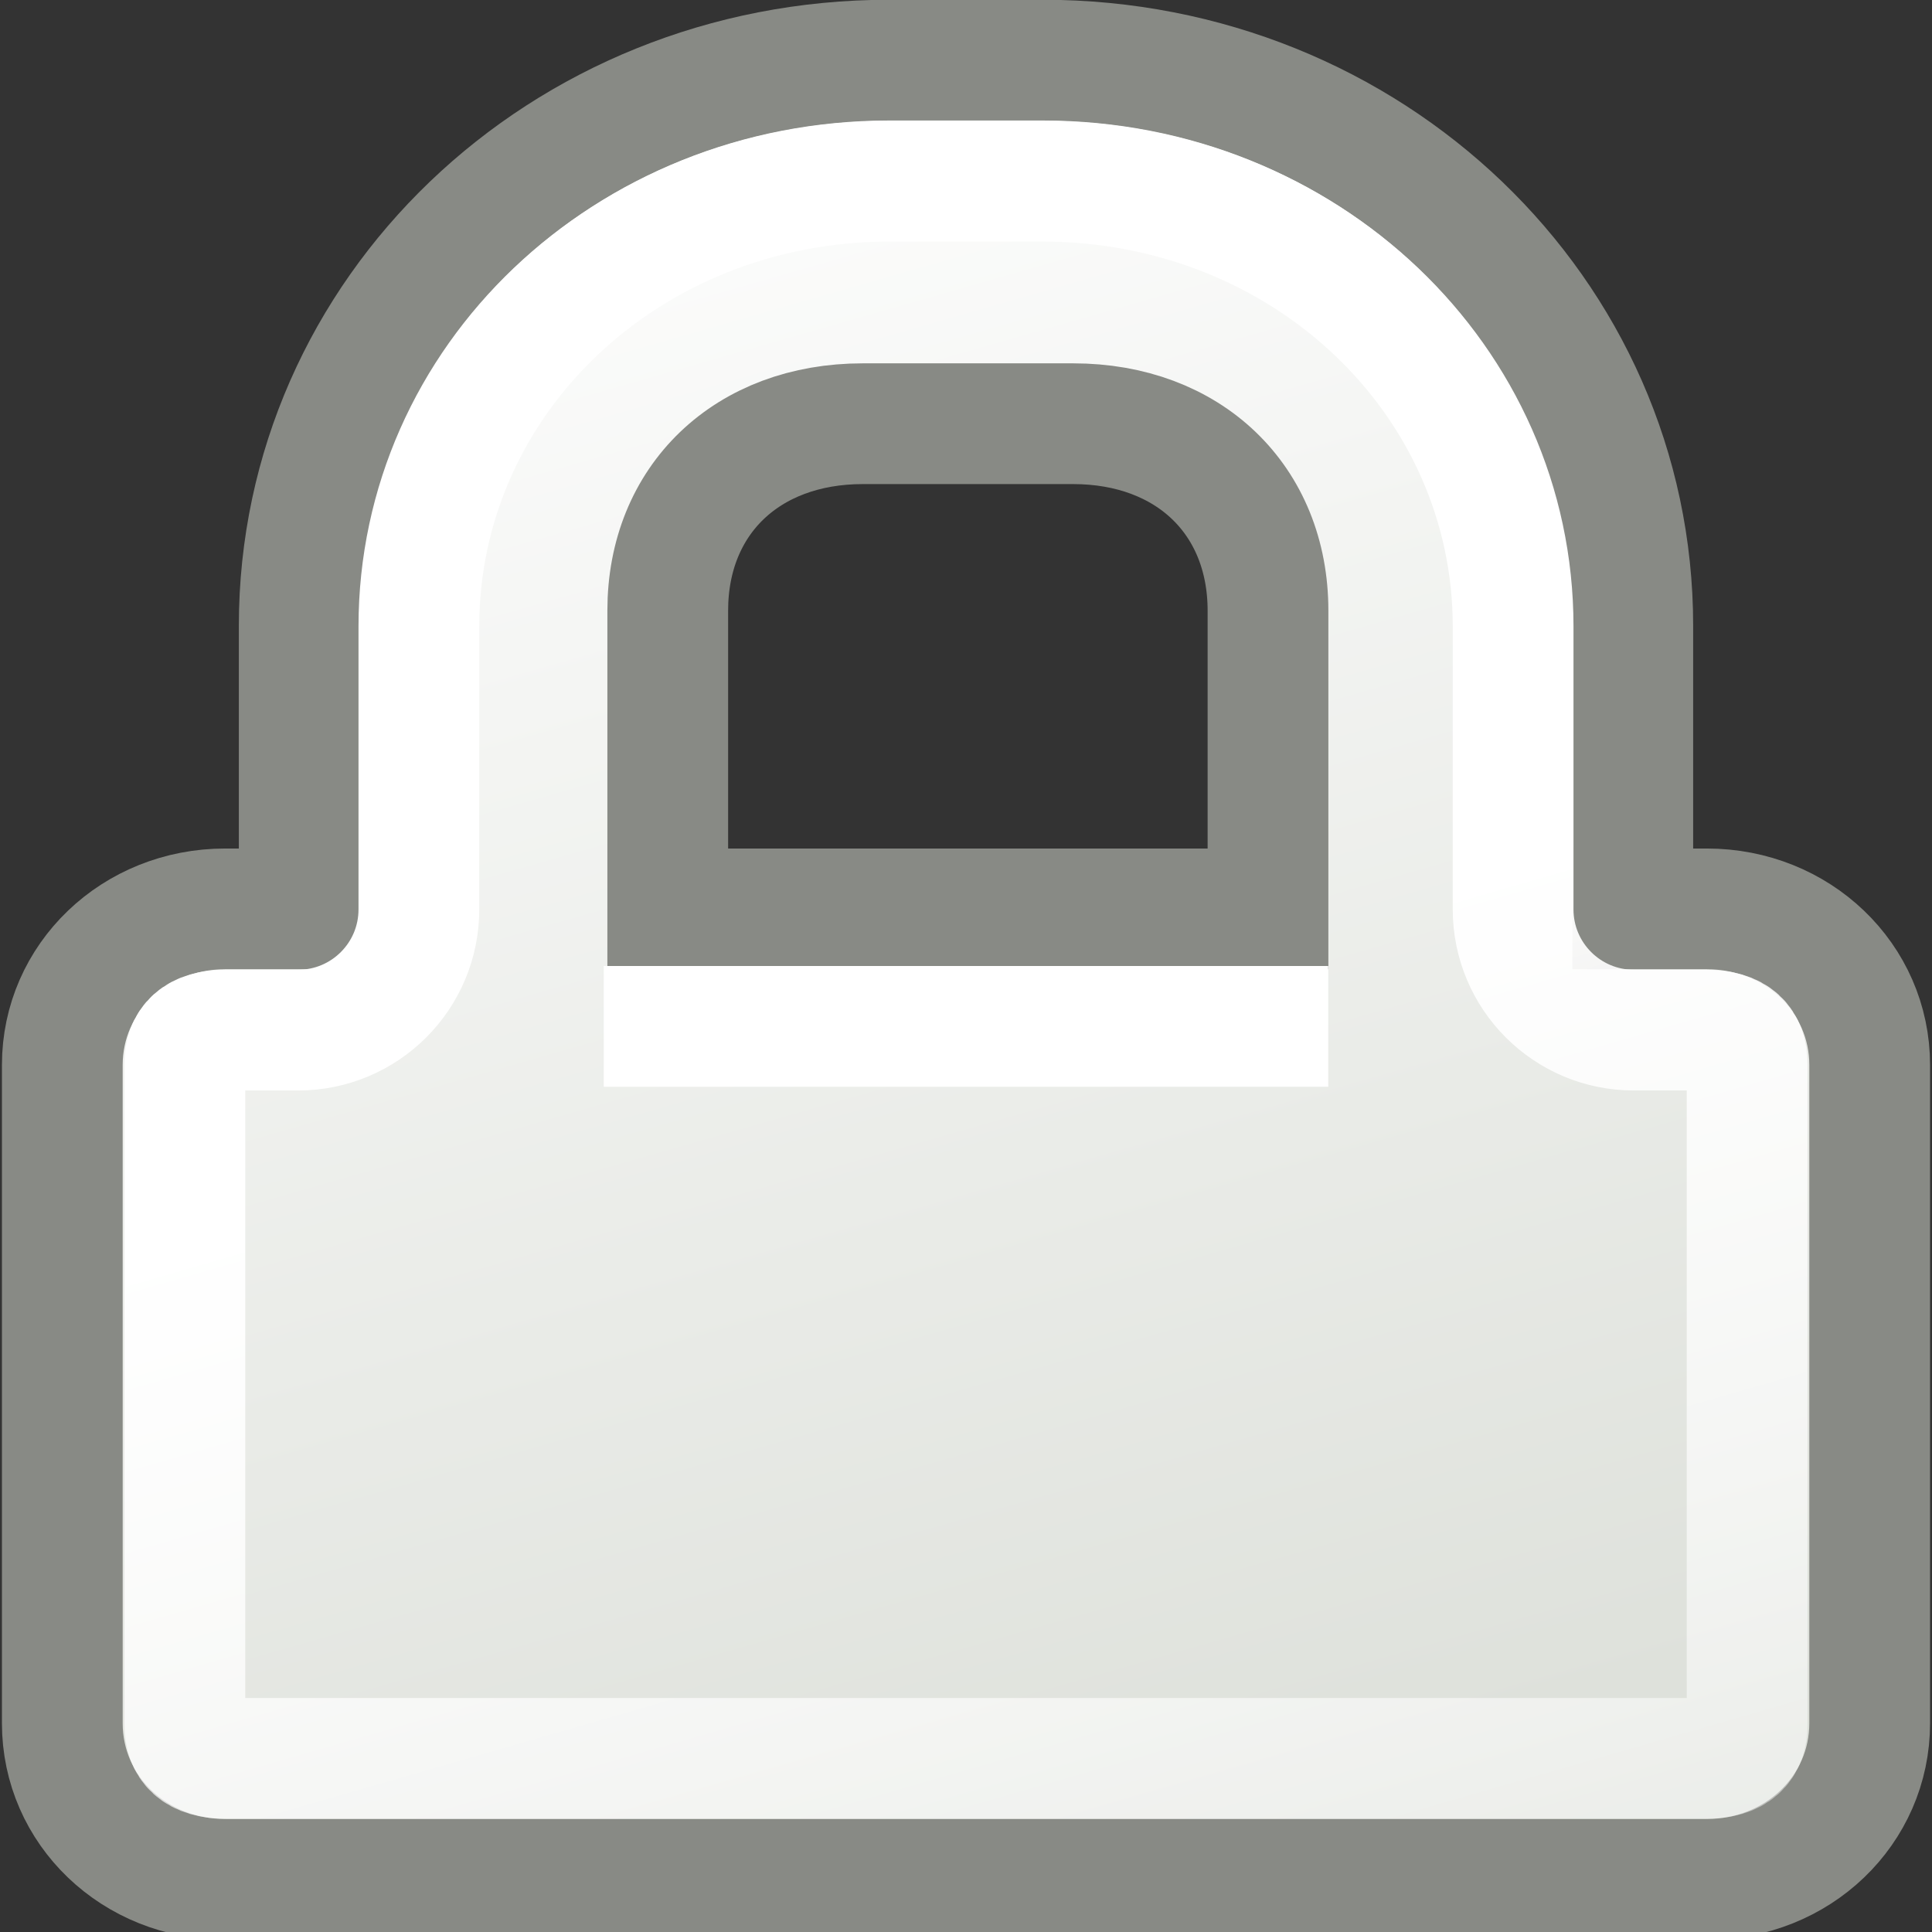
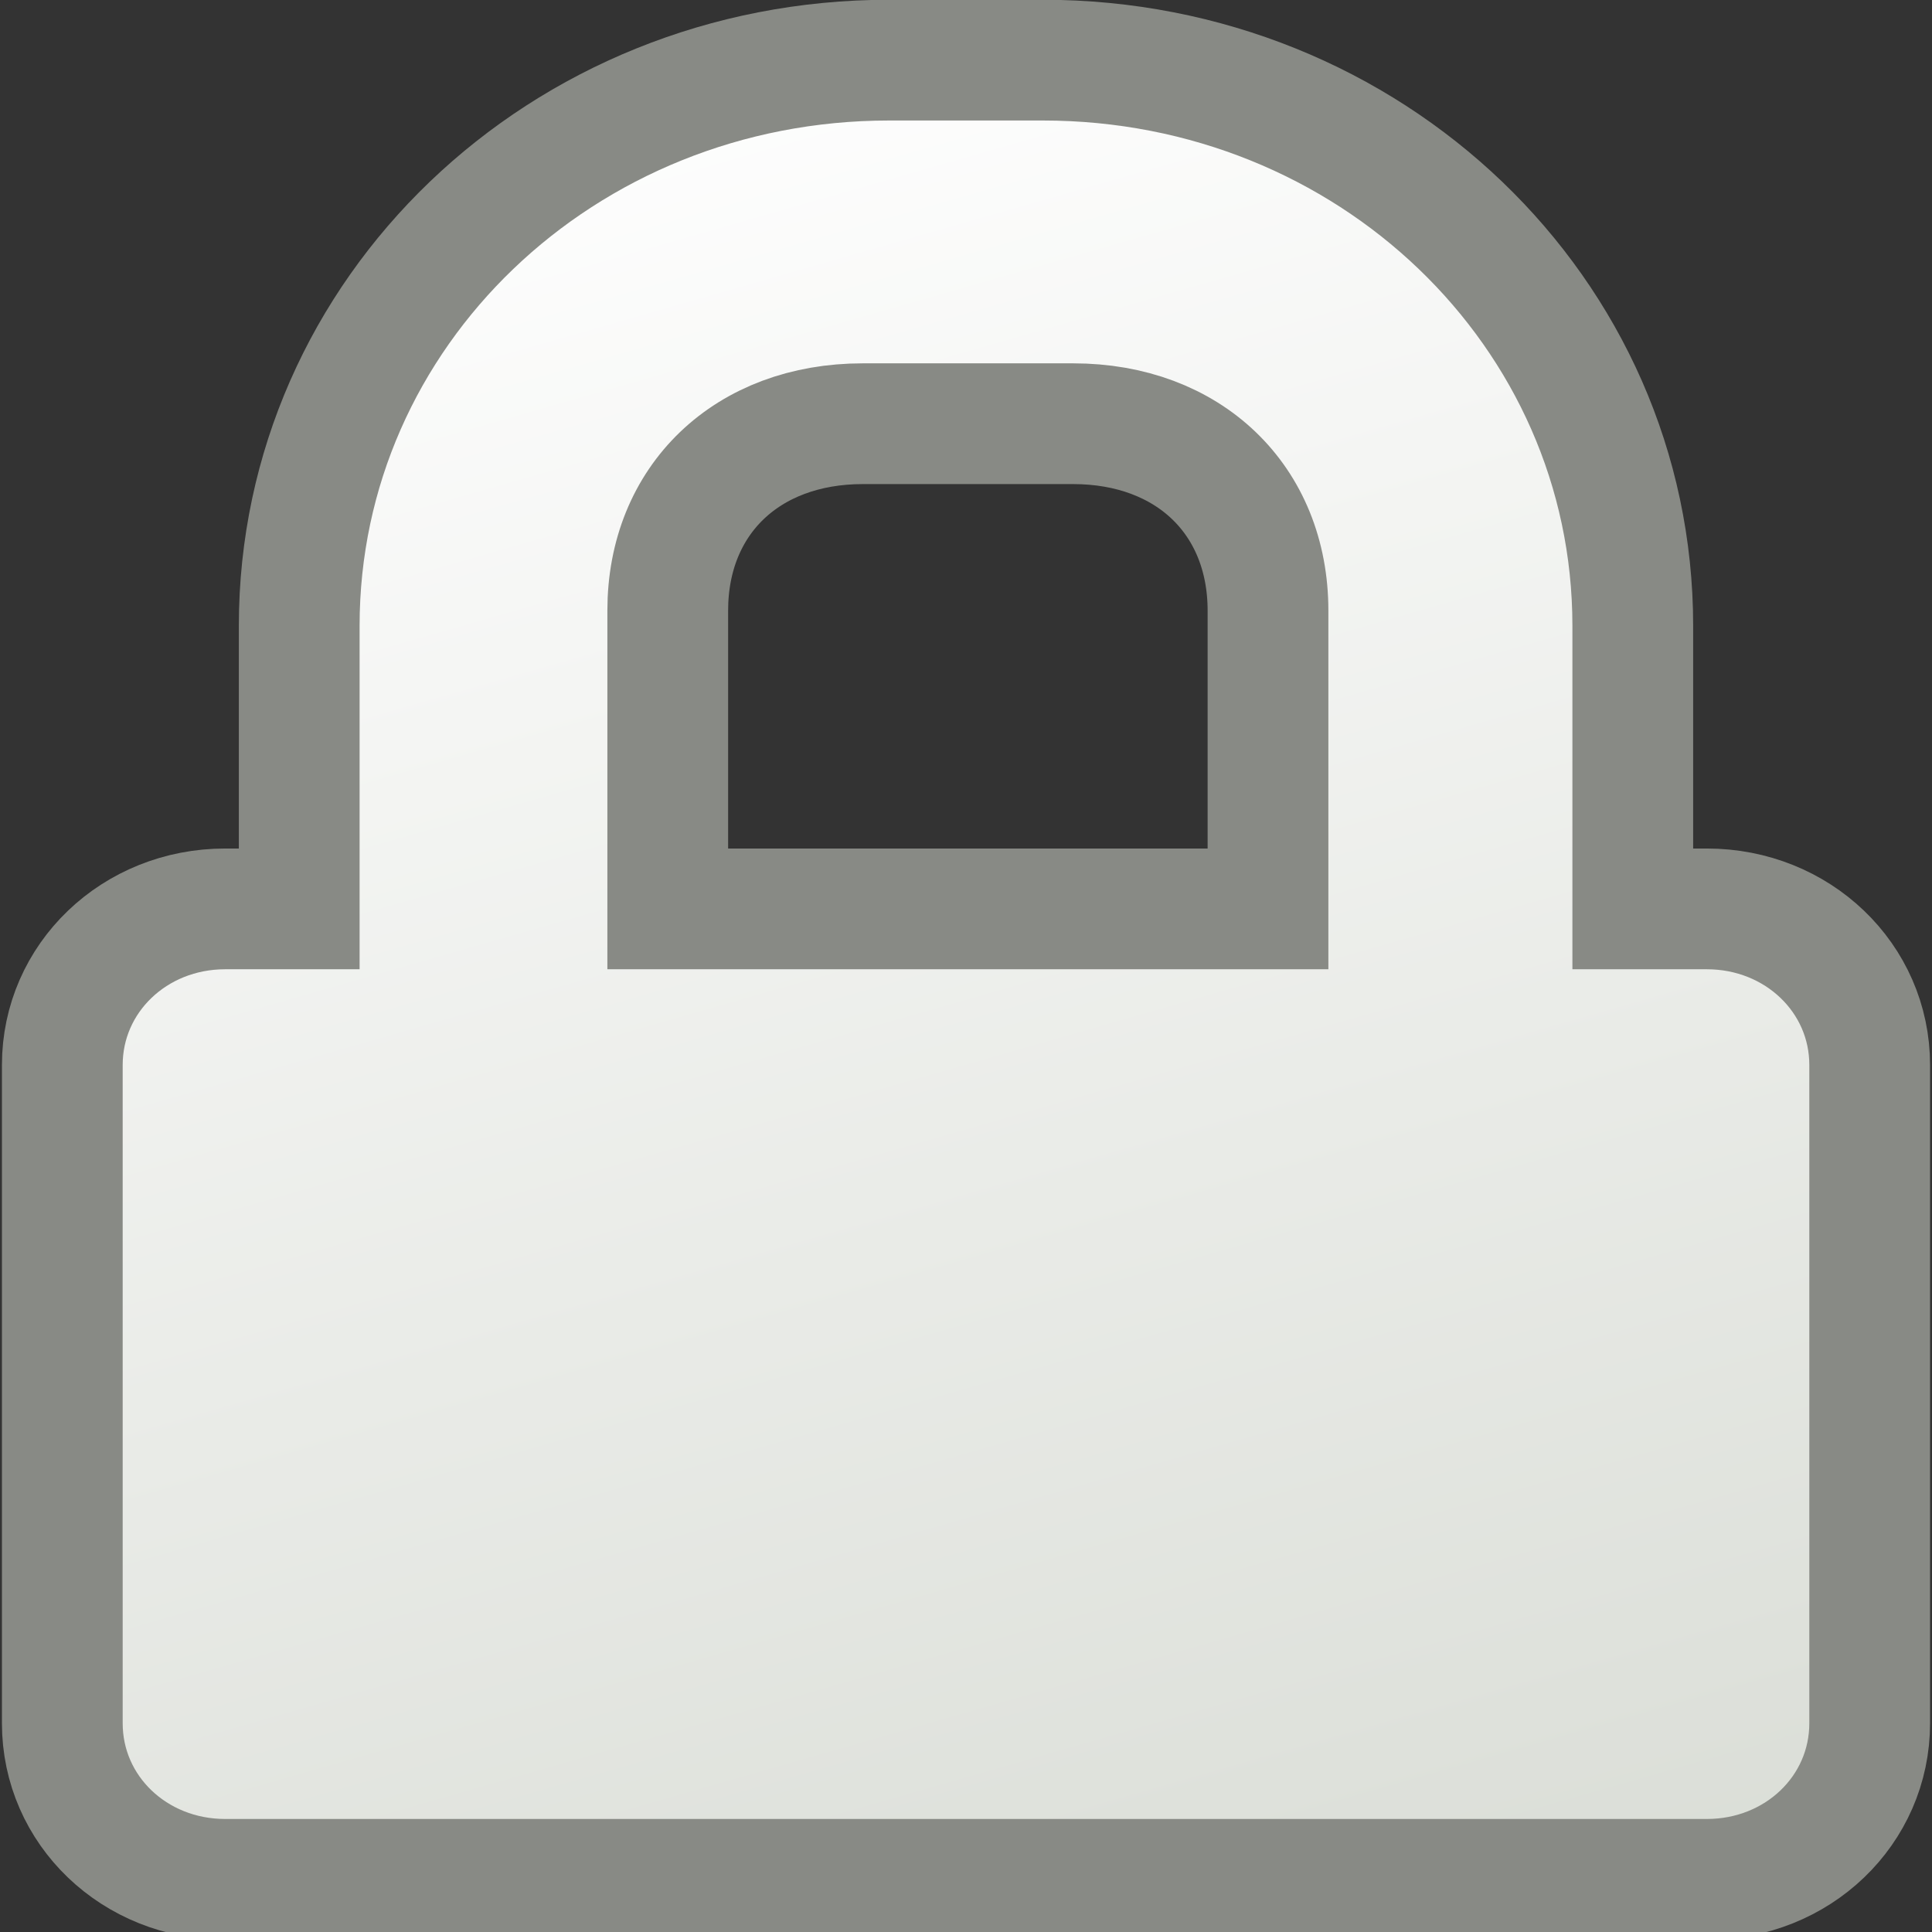
<svg xmlns="http://www.w3.org/2000/svg" xmlns:ns1="http://www.inkscape.org/namespaces/inkscape" xmlns:ns2="http://sodipodi.sourceforge.net/DTD/sodipodi-0.dtd" xmlns:xlink="http://www.w3.org/1999/xlink" ns1:export-ydpi="90.000000" ns1:export-xdpi="90.000000" ns1:export-filename="/home/jimmac/Desktop/wi-fi.png" width="16" height="16" id="svg11300" ns2:version="0.32" ns1:version="0.45" ns2:docbase="/home/dobey/Projects/gnome-icon-theme/16x16/emblems" ns2:docname="emblem-readonly.svg" ns1:output_extension="org.inkscape.output.svg.inkscape" version="1.0">
  <rect width="100%" height="100%" fill="#333333" stroke="none" />
  <defs id="defs3">
    <linearGradient ns1:collect="always" id="linearGradient6935">
      <stop style="stop-color:#ffffff;stop-opacity:1;" offset="0" id="stop6937" />
      <stop style="stop-color:#ffffff;stop-opacity:0;" offset="1" id="stop6939" />
    </linearGradient>
    <linearGradient id="linearGradient2790">
      <stop style="stop-color:white;stop-opacity:1;" offset="0" id="stop2792" />
      <stop id="stop2798" offset="0.811" style="stop-color:#d3d7cf;stop-opacity:1;" />
      <stop style="stop-color:#959e8b;stop-opacity:1;" offset="1" id="stop2794" />
    </linearGradient>
    <linearGradient ns1:collect="always" xlink:href="#linearGradient2790" id="linearGradient5992" gradientUnits="userSpaceOnUse" gradientTransform="matrix(0.654,0,0,0.627,-6.697,-2.696)" x1="16.663" y1="5.121" x2="28.257" y2="43.868" />
    <linearGradient ns1:collect="always" xlink:href="#linearGradient6935" id="linearGradient6941" x1="1.5" y1="10.125" x2="5.665" y2="24.551" gradientUnits="userSpaceOnUse" />
  </defs>
  <ns2:namedview stroke="#ef2929" fill="#888a85" id="base" pagecolor="#ffffff" bordercolor="#666666" borderopacity="0.255" ns1:pageopacity="0.0" ns1:pageshadow="2" ns1:zoom="1" ns1:cx="15.271104" ns1:cy="4.0180364" ns1:current-layer="layer1" showgrid="false" ns1:grid-bbox="true" ns1:document-units="px" ns1:showpageshadow="false" ns1:window-width="908" ns1:window-height="924" ns1:window-x="573" ns1:window-y="126" showborder="false" width="16px" height="16px" borderlayer="true" />
  <g id="layer1" ns1:label="Layer 1" ns1:groupmode="layer">
    <path style="fill:url(#linearGradient5992);fill-opacity:1;fill-rule:evenodd;stroke:#888a85;stroke-width:1;stroke-linecap:round;stroke-linejoin:miter;stroke-miterlimit:4;stroke-dasharray:none;stroke-opacity:1" d="M 7.363,0.498 C 4.655,0.498 2.478,2.586 2.478,5.182 L 2.478,7.527 L 1.865,7.527 C 1.113,7.527 0.516,8.1 0.516,8.82 L 0.516,14.271 C 0.516,14.992 1.113,15.564 1.865,15.564 L 14.135,15.564 C 14.887,15.564 15.484,14.992 15.484,14.271 L 15.484,8.82 C 15.484,8.1 14.887,7.527 14.135,7.527 L 13.522,7.527 L 13.522,5.182 C 13.522,2.586 11.345,0.498 8.637,0.498 L 7.363,0.498 z M 7.145,3.509 L 8.887,3.509 C 9.844,3.509 10.501,4.139 10.501,5.057 L 10.501,7.527 L 5.53,7.527 L 5.53,5.057 C 5.53,4.139 6.187,3.509 7.145,3.509 z " id="path5964" ns2:nodetypes="cccccccccccccccccccccc" />
-     <path ns2:type="inkscape:offset" ns1:radius="-1" ns1:original="M 7.375 0.5 C 4.6669908 0.5 2.46875 2.5912924 2.46875 5.1875 L 2.46875 7.53125 L 1.875 7.53125 C 1.123198 7.5312499 0.53125 8.091736 0.53125 8.8125 L 0.53125 14.28125 C 0.53124998 15.002013 1.123198 15.5625 1.875 15.5625 L 14.125 15.5625 C 14.876801 15.5625 15.468752 15.002014 15.46875 14.28125 L 15.46875 8.8125 C 15.46875 8.0917372 14.876801 7.53125 14.125 7.53125 L 13.53125 7.53125 L 13.53125 5.1875 C 13.53125 2.5912924 11.33301 0.5 8.625 0.5 L 7.375 0.5 z " style="fill:none;fill-opacity:1.0;fill-rule:evenodd;stroke:url(#linearGradient6941);stroke-width:1;stroke-linecap:round;stroke-linejoin:miter;stroke-miterlimit:4;stroke-dasharray:none;stroke-opacity:1" id="path6931" d="M 7.375,1.5 C 5.182,1.5 3.469,3.156 3.469,5.188 L 3.469,7.531 C 3.469,8.084 3.021,8.531 2.469,8.531 L 1.875,8.531 C 1.62,8.531 1.531,8.639 1.531,8.812 L 1.531,14.281 C 1.531,14.454 1.62,14.562 1.875,14.562 L 14.125,14.562 C 14.38,14.562 14.469,14.454 14.469,14.281 L 14.469,8.812 C 14.469,8.639 14.38,8.531 14.125,8.531 L 13.531,8.531 C 12.979,8.531 12.531,8.084 12.531,7.531 L 12.531,5.188 C 12.531,3.156 10.818,1.5 8.625,1.5 L 7.375,1.5 z " />
-     <rect style="opacity:1;fill:#ffffff;fill-opacity:1;fill-rule:evenodd;stroke:none;stroke-width:1;stroke-linecap:round;stroke-linejoin:miter;stroke-miterlimit:4;stroke-dasharray:none;stroke-opacity:1" id="rect6933" width="6" height="1" x="5" y="8" />
  </g>
</svg>